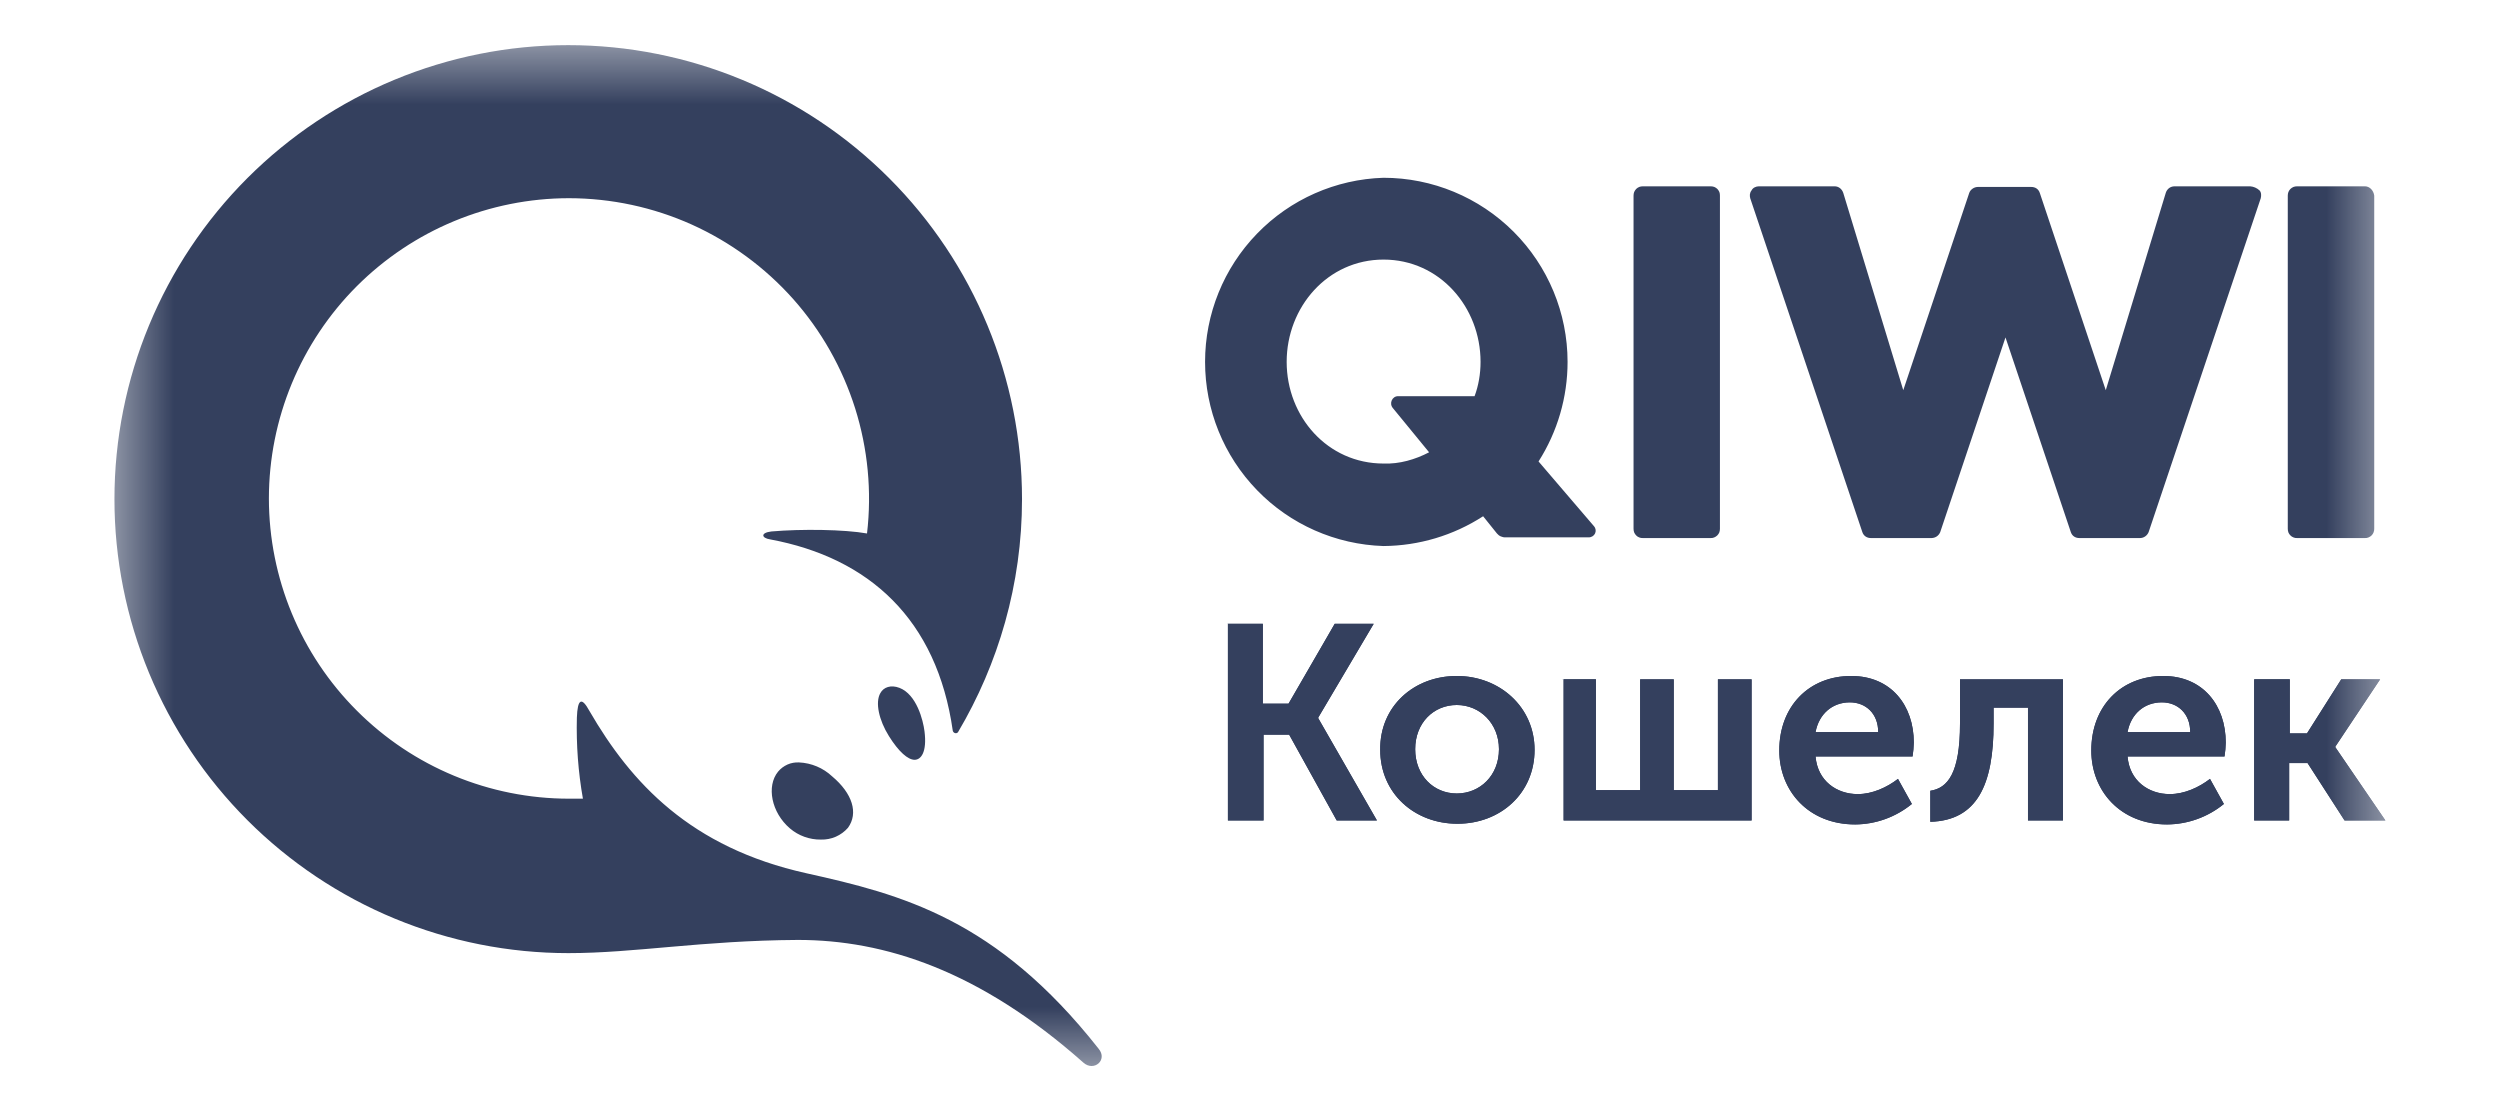
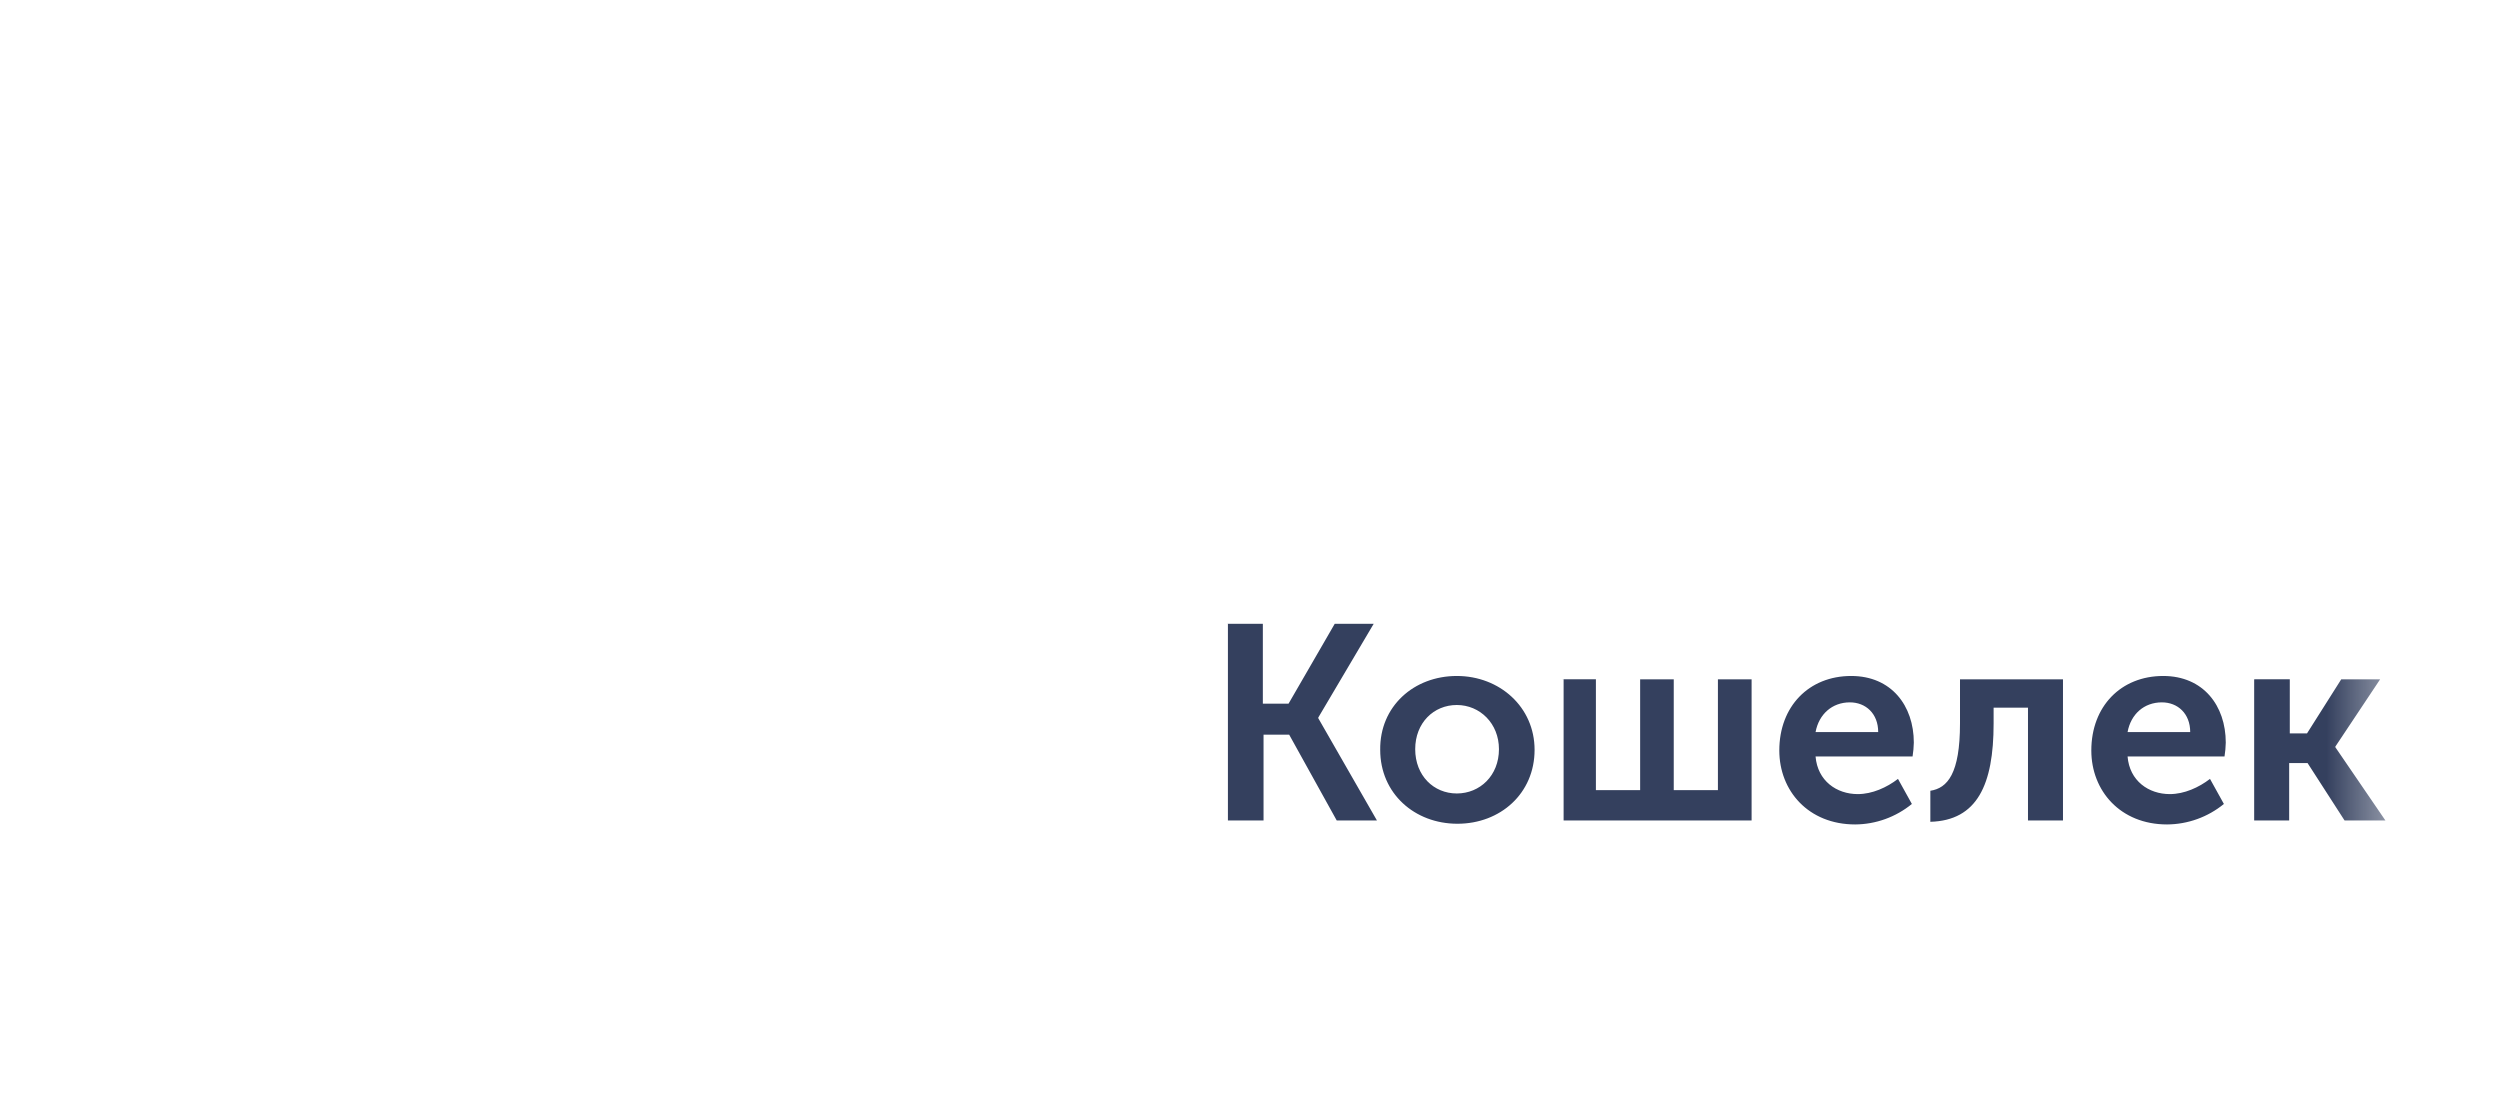
<svg xmlns="http://www.w3.org/2000/svg" width="36" height="16" viewBox="0 0 36 16" fill="none">
  <mask id="mask0_29_31671" style="mask-type:luminance" maskUnits="userSpaceOnUse" x="1" y="0" width="34" height="16">
    <path d="M1.502 0.502H34.498V15.498H1.502V0.502Z" fill="white" />
  </mask>
  <g mask="url(#mask0_29_31671)">
    <path d="M17.672 8.983H18.185V10.133H18.555L19.22 8.983H19.781L18.983 10.333V10.342L19.828 11.815H19.249L18.564 10.579H18.195V11.815H17.682V8.982H17.672V8.983ZM20.978 9.734C21.594 9.734 22.098 10.18 22.098 10.798C22.098 11.426 21.605 11.862 20.987 11.862C20.37 11.862 19.875 11.426 19.875 10.798C19.867 10.171 20.36 9.734 20.978 9.734ZM22.497 9.781H22.981V11.378H23.618V9.782H24.102V11.378H24.738V9.782H25.223V11.815H22.516V9.782H22.497V9.781ZM26.657 9.734C27.236 9.734 27.559 10.162 27.559 10.694C27.558 10.761 27.551 10.827 27.541 10.893H26.144C26.173 11.245 26.448 11.435 26.752 11.435C26.96 11.435 27.17 11.34 27.331 11.216L27.531 11.577C27.3 11.766 27.012 11.87 26.715 11.872C26.04 11.872 25.622 11.387 25.622 10.807C25.622 10.171 26.049 9.734 26.657 9.734ZM27.797 11.387C28.044 11.349 28.224 11.141 28.224 10.418V9.782H29.707V11.815H29.203V10.19H28.708V10.418C28.708 11.301 28.471 11.815 27.797 11.834V11.387ZM31.15 9.734C31.728 9.734 32.051 10.162 32.051 10.694C32.05 10.761 32.043 10.827 32.033 10.893H30.637C30.665 11.245 30.941 11.435 31.245 11.435C31.453 11.435 31.663 11.34 31.824 11.216L32.024 11.577C31.793 11.766 31.505 11.87 31.206 11.872C30.532 11.872 30.115 11.387 30.115 10.807C30.115 10.171 30.542 9.734 31.15 9.734ZM32.469 9.781H32.973V10.561H33.221L33.714 9.782H34.274L33.629 10.751V10.76L34.35 11.815H33.762L33.229 10.988H32.964V11.815H32.46V9.782H32.469V9.781ZM20.978 11.426C21.311 11.426 21.585 11.169 21.585 10.788C21.585 10.418 21.311 10.152 20.978 10.152C20.645 10.152 20.379 10.409 20.379 10.788C20.379 11.169 20.645 11.426 20.978 11.426ZM27.046 10.542C27.046 10.275 26.866 10.114 26.638 10.114C26.382 10.114 26.192 10.285 26.144 10.542H27.046ZM31.539 10.542C31.539 10.275 31.359 10.114 31.131 10.114C30.873 10.114 30.684 10.285 30.637 10.542H31.539Z" fill="#34405E" />
-     <path d="M17.672 8.983H18.185V10.133H18.555L19.22 8.983H19.781L18.982 10.333V10.342L19.828 11.815H19.249L18.564 10.579H18.195V11.815H17.682V8.982H17.672V8.983ZM20.977 9.734C21.594 9.734 22.098 10.18 22.098 10.798C22.098 11.426 21.605 11.862 20.987 11.862C20.37 11.862 19.875 11.426 19.875 10.798C19.867 10.171 20.36 9.734 20.977 9.734ZM22.497 9.781H22.981V11.378H23.618V9.782H24.102V11.378H24.738V9.782H25.223V11.815H22.516V9.782H22.497V9.781ZM26.657 9.734C27.236 9.734 27.559 10.162 27.559 10.694C27.557 10.761 27.551 10.827 27.541 10.893H26.144C26.173 11.245 26.448 11.435 26.752 11.435C26.96 11.435 27.17 11.34 27.331 11.216L27.531 11.577C27.3 11.766 27.012 11.87 26.715 11.872C26.04 11.872 25.621 11.387 25.621 10.807C25.621 10.171 26.049 9.734 26.657 9.734ZM27.796 11.387C28.044 11.349 28.224 11.141 28.224 10.418V9.782H29.706V11.815H29.203V10.19H28.708V10.418C28.708 11.301 28.471 11.815 27.796 11.834V11.387ZM31.15 9.734C31.728 9.734 32.051 10.162 32.051 10.694C32.05 10.761 32.043 10.827 32.033 10.893H30.637C30.665 11.245 30.941 11.435 31.244 11.435C31.453 11.435 31.663 11.34 31.824 11.216L32.024 11.577C31.793 11.766 31.504 11.87 31.206 11.872C30.532 11.872 30.114 11.387 30.114 10.807C30.114 10.171 30.542 9.734 31.15 9.734ZM32.469 9.781H32.973V10.561H33.22L33.714 9.782H34.274L33.629 10.751V10.76L34.35 11.815H33.762L33.229 10.988H32.964V11.815H32.46V9.782H32.469V9.781ZM20.977 11.426C21.311 11.426 21.585 11.169 21.585 10.788C21.585 10.418 21.311 10.152 20.977 10.152C20.644 10.152 20.379 10.409 20.379 10.788C20.379 11.169 20.645 11.426 20.977 11.426ZM27.046 10.542C27.046 10.275 26.866 10.114 26.638 10.114C26.382 10.114 26.192 10.285 26.144 10.542H27.046ZM31.539 10.542C31.539 10.275 31.359 10.114 31.131 10.114C30.873 10.114 30.684 10.285 30.637 10.542H31.539ZM24.767 2.817V7.615C24.767 7.633 24.764 7.65 24.758 7.667C24.751 7.683 24.741 7.698 24.729 7.71C24.716 7.723 24.701 7.732 24.685 7.739C24.669 7.746 24.651 7.749 24.634 7.748H23.656C23.639 7.749 23.621 7.746 23.605 7.739C23.588 7.733 23.573 7.723 23.561 7.71C23.549 7.698 23.539 7.683 23.532 7.667C23.526 7.65 23.523 7.633 23.523 7.615V2.817C23.523 2.799 23.526 2.781 23.532 2.765C23.539 2.749 23.549 2.734 23.561 2.721C23.573 2.709 23.588 2.699 23.605 2.692C23.621 2.686 23.639 2.683 23.656 2.683H24.635C24.652 2.683 24.67 2.686 24.686 2.692C24.703 2.699 24.717 2.709 24.73 2.721C24.742 2.734 24.752 2.749 24.759 2.765C24.765 2.781 24.767 2.799 24.767 2.817ZM32.403 2.683C32.452 2.687 32.499 2.707 32.536 2.741C32.564 2.769 32.564 2.816 32.555 2.854L30.94 7.663C30.93 7.687 30.913 7.709 30.891 7.724C30.87 7.739 30.844 7.748 30.817 7.748H29.943C29.886 7.748 29.839 7.719 29.82 7.663L28.879 4.859L27.939 7.663C27.929 7.687 27.912 7.709 27.89 7.724C27.868 7.739 27.842 7.747 27.816 7.748H26.941C26.885 7.748 26.837 7.719 26.818 7.663L25.203 2.854C25.194 2.817 25.194 2.778 25.223 2.741C25.242 2.702 25.289 2.683 25.327 2.683H26.419C26.476 2.683 26.524 2.721 26.543 2.778L27.407 5.619L28.357 2.778C28.366 2.753 28.383 2.732 28.405 2.717C28.427 2.701 28.453 2.693 28.48 2.692H29.249C29.307 2.692 29.354 2.721 29.373 2.778L30.323 5.619L31.187 2.778C31.195 2.751 31.211 2.728 31.233 2.71C31.255 2.693 31.282 2.684 31.31 2.683H32.403ZM34.056 2.683C34.122 2.683 34.179 2.741 34.189 2.817V7.615C34.189 7.633 34.186 7.65 34.179 7.667C34.173 7.683 34.163 7.698 34.151 7.71C34.138 7.723 34.123 7.732 34.107 7.739C34.091 7.746 34.073 7.749 34.056 7.748H33.077C33.06 7.749 33.042 7.746 33.026 7.739C33.009 7.733 32.995 7.723 32.982 7.71C32.969 7.698 32.96 7.683 32.953 7.667C32.947 7.65 32.944 7.633 32.944 7.615V2.817C32.944 2.799 32.947 2.781 32.953 2.765C32.96 2.749 32.969 2.734 32.982 2.721C32.995 2.709 33.009 2.699 33.026 2.692C33.042 2.686 33.06 2.683 33.077 2.683H34.056ZM22.953 7.577C23.01 7.643 22.963 7.738 22.877 7.738H21.68C21.656 7.739 21.633 7.734 21.611 7.724C21.59 7.715 21.571 7.7 21.556 7.682L21.357 7.434C20.929 7.711 20.432 7.859 19.922 7.863C19.234 7.841 18.58 7.553 18.101 7.058C17.621 6.563 17.353 5.901 17.353 5.211C17.353 4.522 17.621 3.86 18.101 3.365C18.58 2.87 19.234 2.581 19.922 2.56C20.625 2.56 21.299 2.84 21.796 3.337C22.293 3.834 22.573 4.508 22.573 5.211C22.573 5.719 22.428 6.217 22.155 6.645L22.953 7.577ZM12.952 9.905C13.199 10 13.293 10.37 13.313 10.532C13.35 10.827 13.265 10.941 13.17 10.941C13.075 10.941 12.942 10.827 12.8 10.599C12.657 10.371 12.6 10.114 12.677 9.981C12.723 9.895 12.829 9.858 12.952 9.905ZM11.507 10.979C11.684 10.987 11.853 11.058 11.982 11.179C12.277 11.426 12.363 11.71 12.211 11.92C12.163 11.975 12.103 12.019 12.035 12.049C11.968 12.078 11.895 12.092 11.821 12.09C11.658 12.092 11.499 12.035 11.375 11.929C11.108 11.701 11.034 11.321 11.204 11.112C11.24 11.068 11.287 11.033 11.34 11.009C11.392 10.986 11.45 10.976 11.507 10.979ZM8.185 13.725C7.327 13.725 6.477 13.556 5.684 13.228C4.891 12.9 4.17 12.418 3.563 11.811C2.956 11.204 2.475 10.483 2.146 9.69C1.818 8.897 1.648 8.046 1.648 7.188C1.648 5.454 2.337 3.791 3.562 2.565C4.788 1.339 6.45 0.65 8.183 0.65C9.916 0.65 11.578 1.339 12.803 2.565C14.029 3.791 14.717 5.454 14.717 7.188C14.717 8.412 14.376 9.563 13.796 10.542C13.777 10.57 13.73 10.561 13.72 10.523C13.492 8.917 12.514 8.032 11.089 7.767C10.965 7.748 10.947 7.672 11.108 7.653C11.545 7.615 12.163 7.624 12.485 7.682C12.556 7.076 12.497 6.462 12.314 5.88C12.13 5.298 11.826 4.761 11.421 4.305C11.015 3.85 10.518 3.485 9.962 3.234C9.406 2.984 8.803 2.855 8.193 2.854C7.047 2.855 5.949 3.311 5.138 4.121C4.328 4.932 3.873 6.031 3.872 7.178C3.873 8.324 4.328 9.424 5.139 10.234C5.949 11.045 7.048 11.501 8.194 11.501H8.394C8.326 11.116 8.297 10.724 8.307 10.333C8.317 10.066 8.374 10.028 8.488 10.238C9.088 11.273 9.942 12.204 11.613 12.575C12.981 12.879 14.348 13.231 15.821 15.103C15.954 15.264 15.754 15.436 15.602 15.303C14.102 13.972 12.734 13.535 11.489 13.535C10.094 13.544 9.143 13.725 8.184 13.725H8.185ZM20.579 6.513L20.057 5.876C20 5.809 20.047 5.705 20.132 5.705H21.234C21.291 5.553 21.32 5.382 21.32 5.211C21.32 4.423 20.731 3.738 19.923 3.738C19.116 3.738 18.528 4.423 18.528 5.211C18.528 6 19.116 6.675 19.923 6.675C20.151 6.684 20.38 6.617 20.579 6.513Z" fill="#34405E" />
  </g>
</svg>